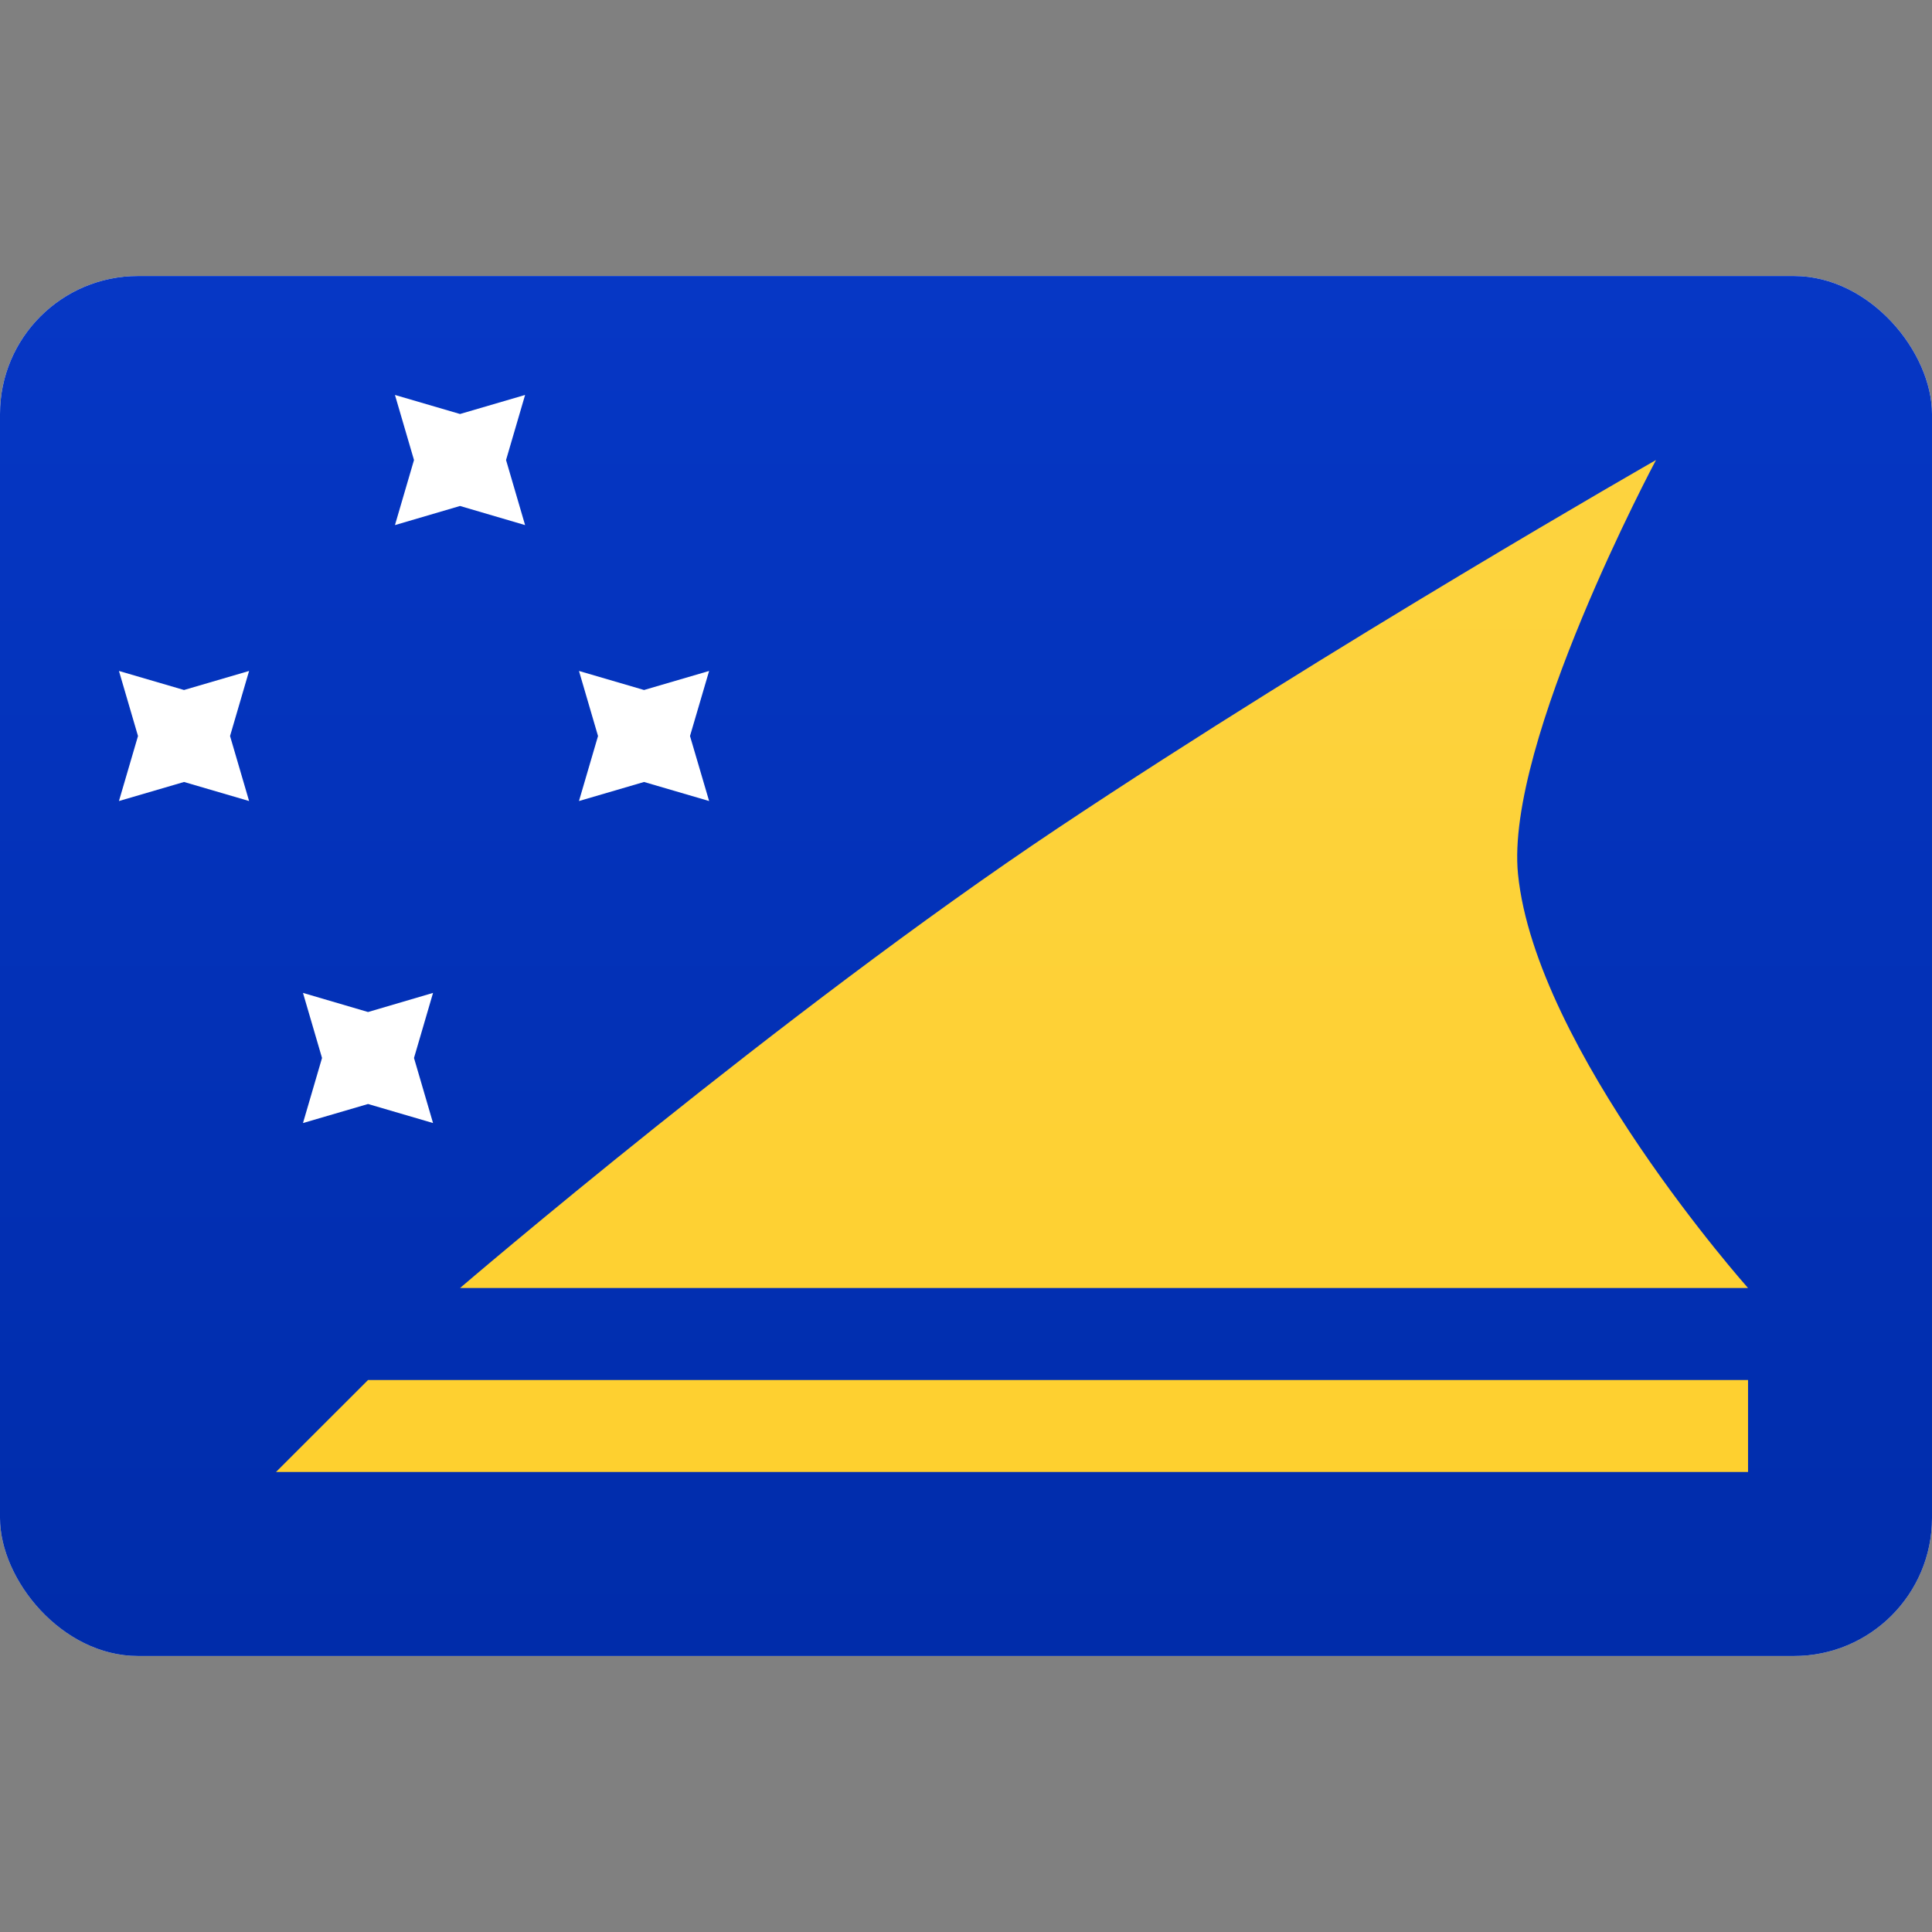
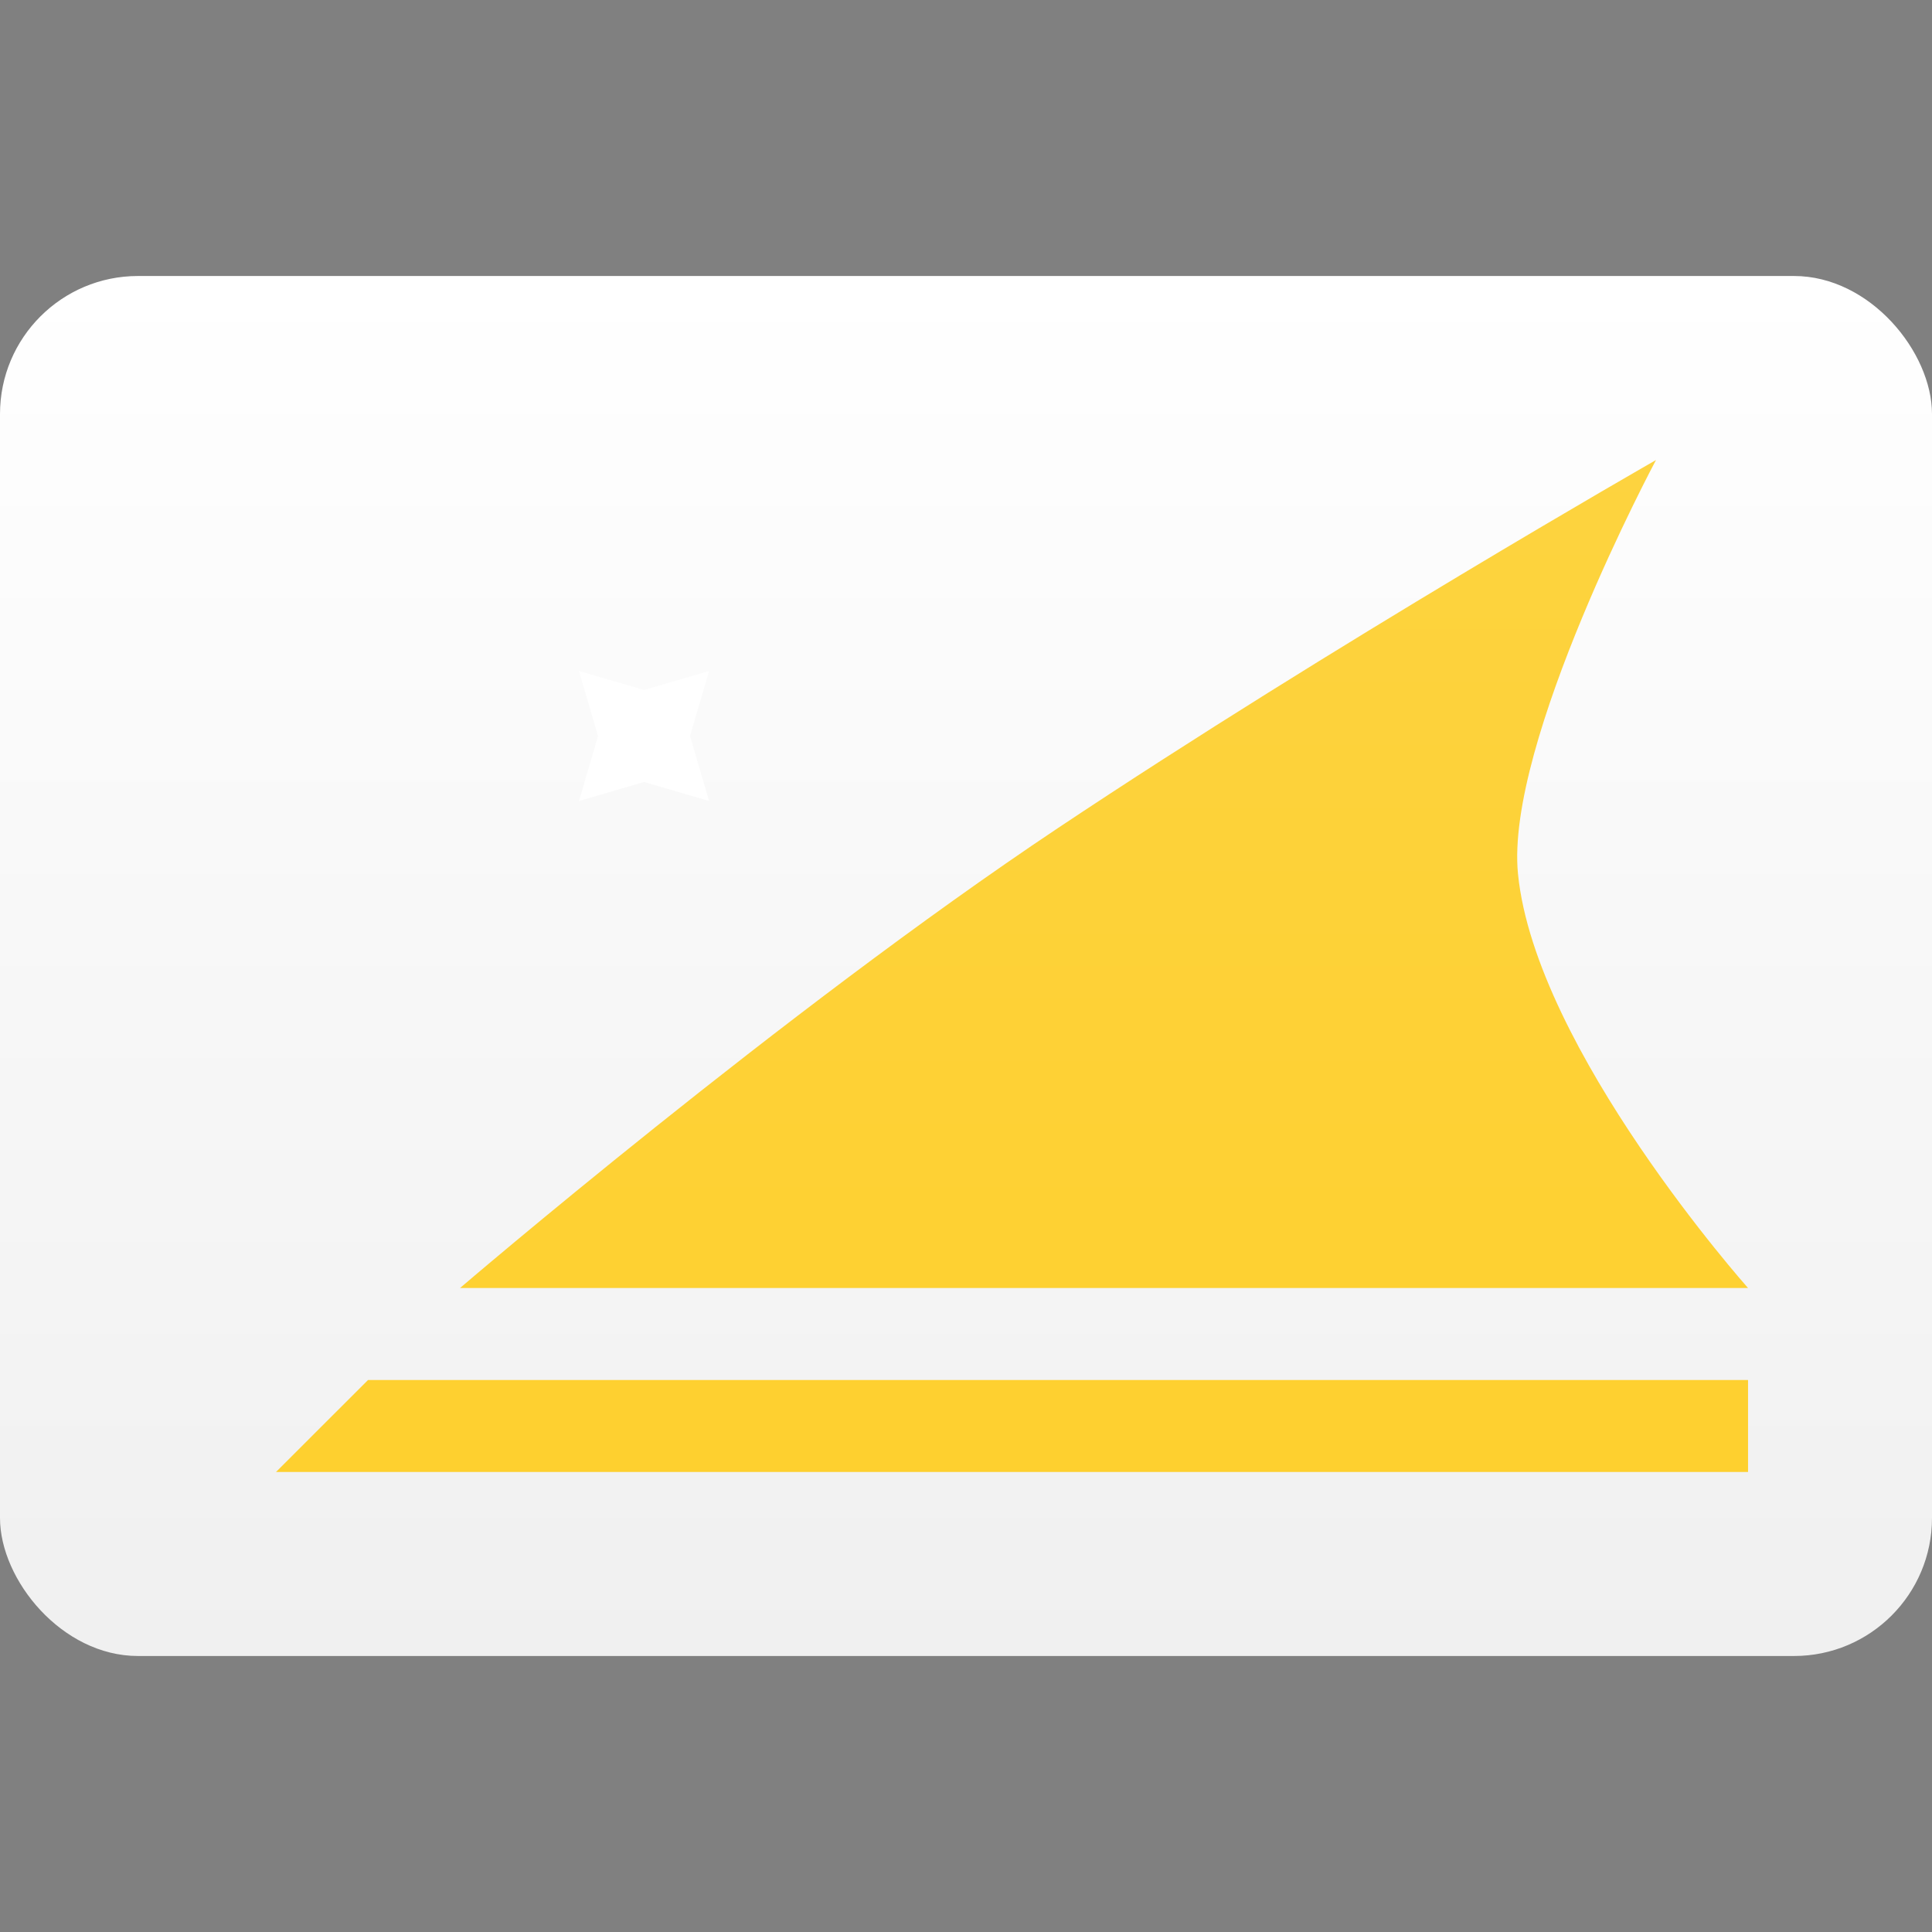
<svg xmlns="http://www.w3.org/2000/svg" width="800px" height="800px" viewBox="0 -4 28 28" fill="none">
  <rect x="0" y="-4" width="28" height="28" fill="#808080" stroke="none" />
  <g clip-path="url(#clip0_1310_7960)">
    <path d="M28 0H0V20H28V0Z" fill="url(#paint0_linear_1310_7960)" />
-     <path d="M28 0H0V20H28V0Z" fill="url(#paint1_linear_1310_7960)" />
    <path fill-rule="evenodd" clip-rule="evenodd" d="M5.334 16H25.334V17.333H4L5.334 16ZM15.334 8C19.334 5.333 24 2.667 24 2.667C24 2.667 21.81 6.765 22 8.667C22.255 11.209 25.334 14.667 25.334 14.667H6.667C6.667 14.667 11.334 10.667 15.334 8Z" fill="url(#paint2_linear_1310_7960)" />
-     <path fill-rule="evenodd" clip-rule="evenodd" d="M5.334 12L4.391 12.276L4.667 11.333L4.391 10.39L5.334 10.667L6.276 10.39L6 11.333L6.276 12.276L5.334 12Z" fill="white" />
-     <path fill-rule="evenodd" clip-rule="evenodd" d="M6.667 3.333L5.724 3.61L6 2.667L5.724 1.724L6.667 2L7.61 1.724L7.334 2.667L7.61 3.61L6.667 3.333Z" fill="white" />
    <path fill-rule="evenodd" clip-rule="evenodd" d="M9.334 7.333L8.391 7.609L8.667 6.667L8.391 5.724L9.334 6L10.277 5.724L10 6.667L10.277 7.609L9.334 7.333Z" fill="white" />
-     <path fill-rule="evenodd" clip-rule="evenodd" d="M2.667 7.333L1.724 7.609L2 6.667L1.724 5.724L2.667 6L3.61 5.724L3.334 6.667L3.61 7.609L2.667 7.333Z" fill="white" />
  </g>
  <defs>
    <linearGradient id="paint0_linear_1310_7960" x1="14" y1="0" x2="14" y2="20" gradientUnits="userSpaceOnUse">
      <stop stop-color="white" />
      <stop offset="1" stop-color="#F0F0F0" />
    </linearGradient>
    <linearGradient id="paint1_linear_1310_7960" x1="14" y1="0" x2="14" y2="20" gradientUnits="userSpaceOnUse">
      <stop stop-color="#0637C5" />
      <stop offset="1" stop-color="#002CAA" />
    </linearGradient>
    <linearGradient id="paint2_linear_1310_7960" x1="14.667" y1="2.667" x2="14.667" y2="17.333" gradientUnits="userSpaceOnUse">
      <stop stop-color="#FDD33F" />
      <stop offset="1" stop-color="#FED02F" />
    </linearGradient>
    <clipPath id="clip0_1310_7960">
      <rect width="28" height="20" rx="2" fill="white" />
    </clipPath>
  </defs>
</svg>